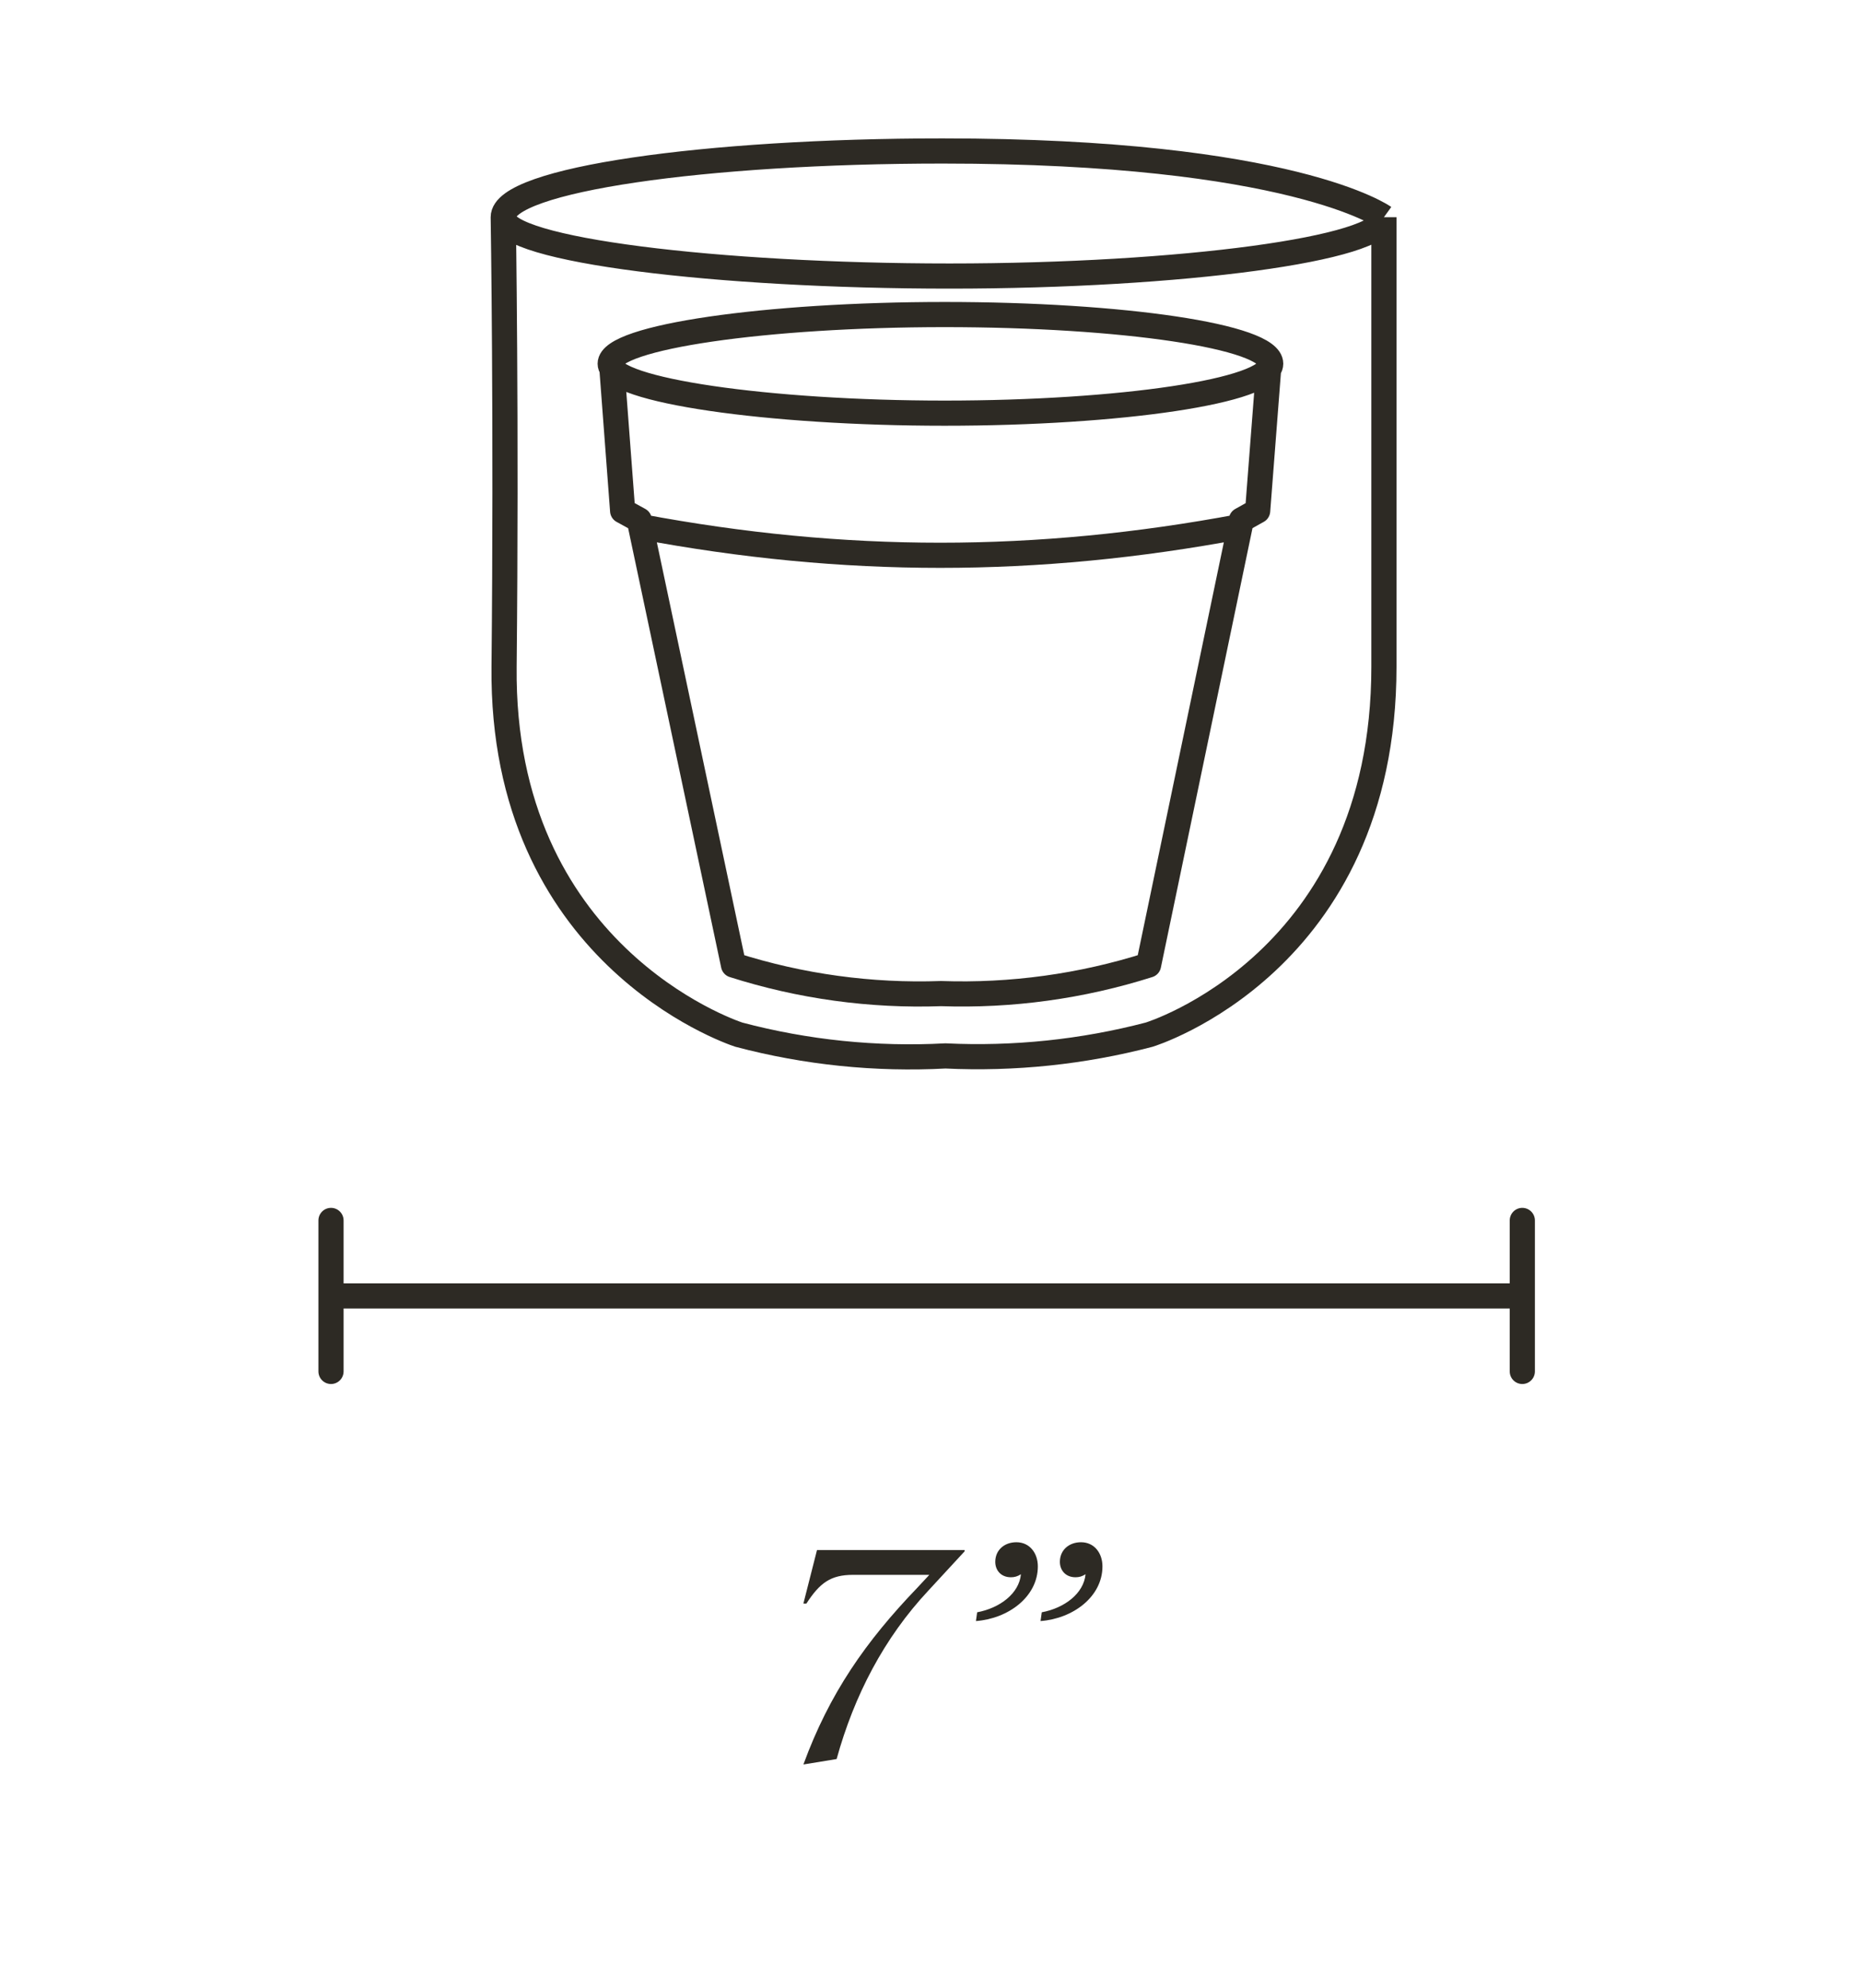
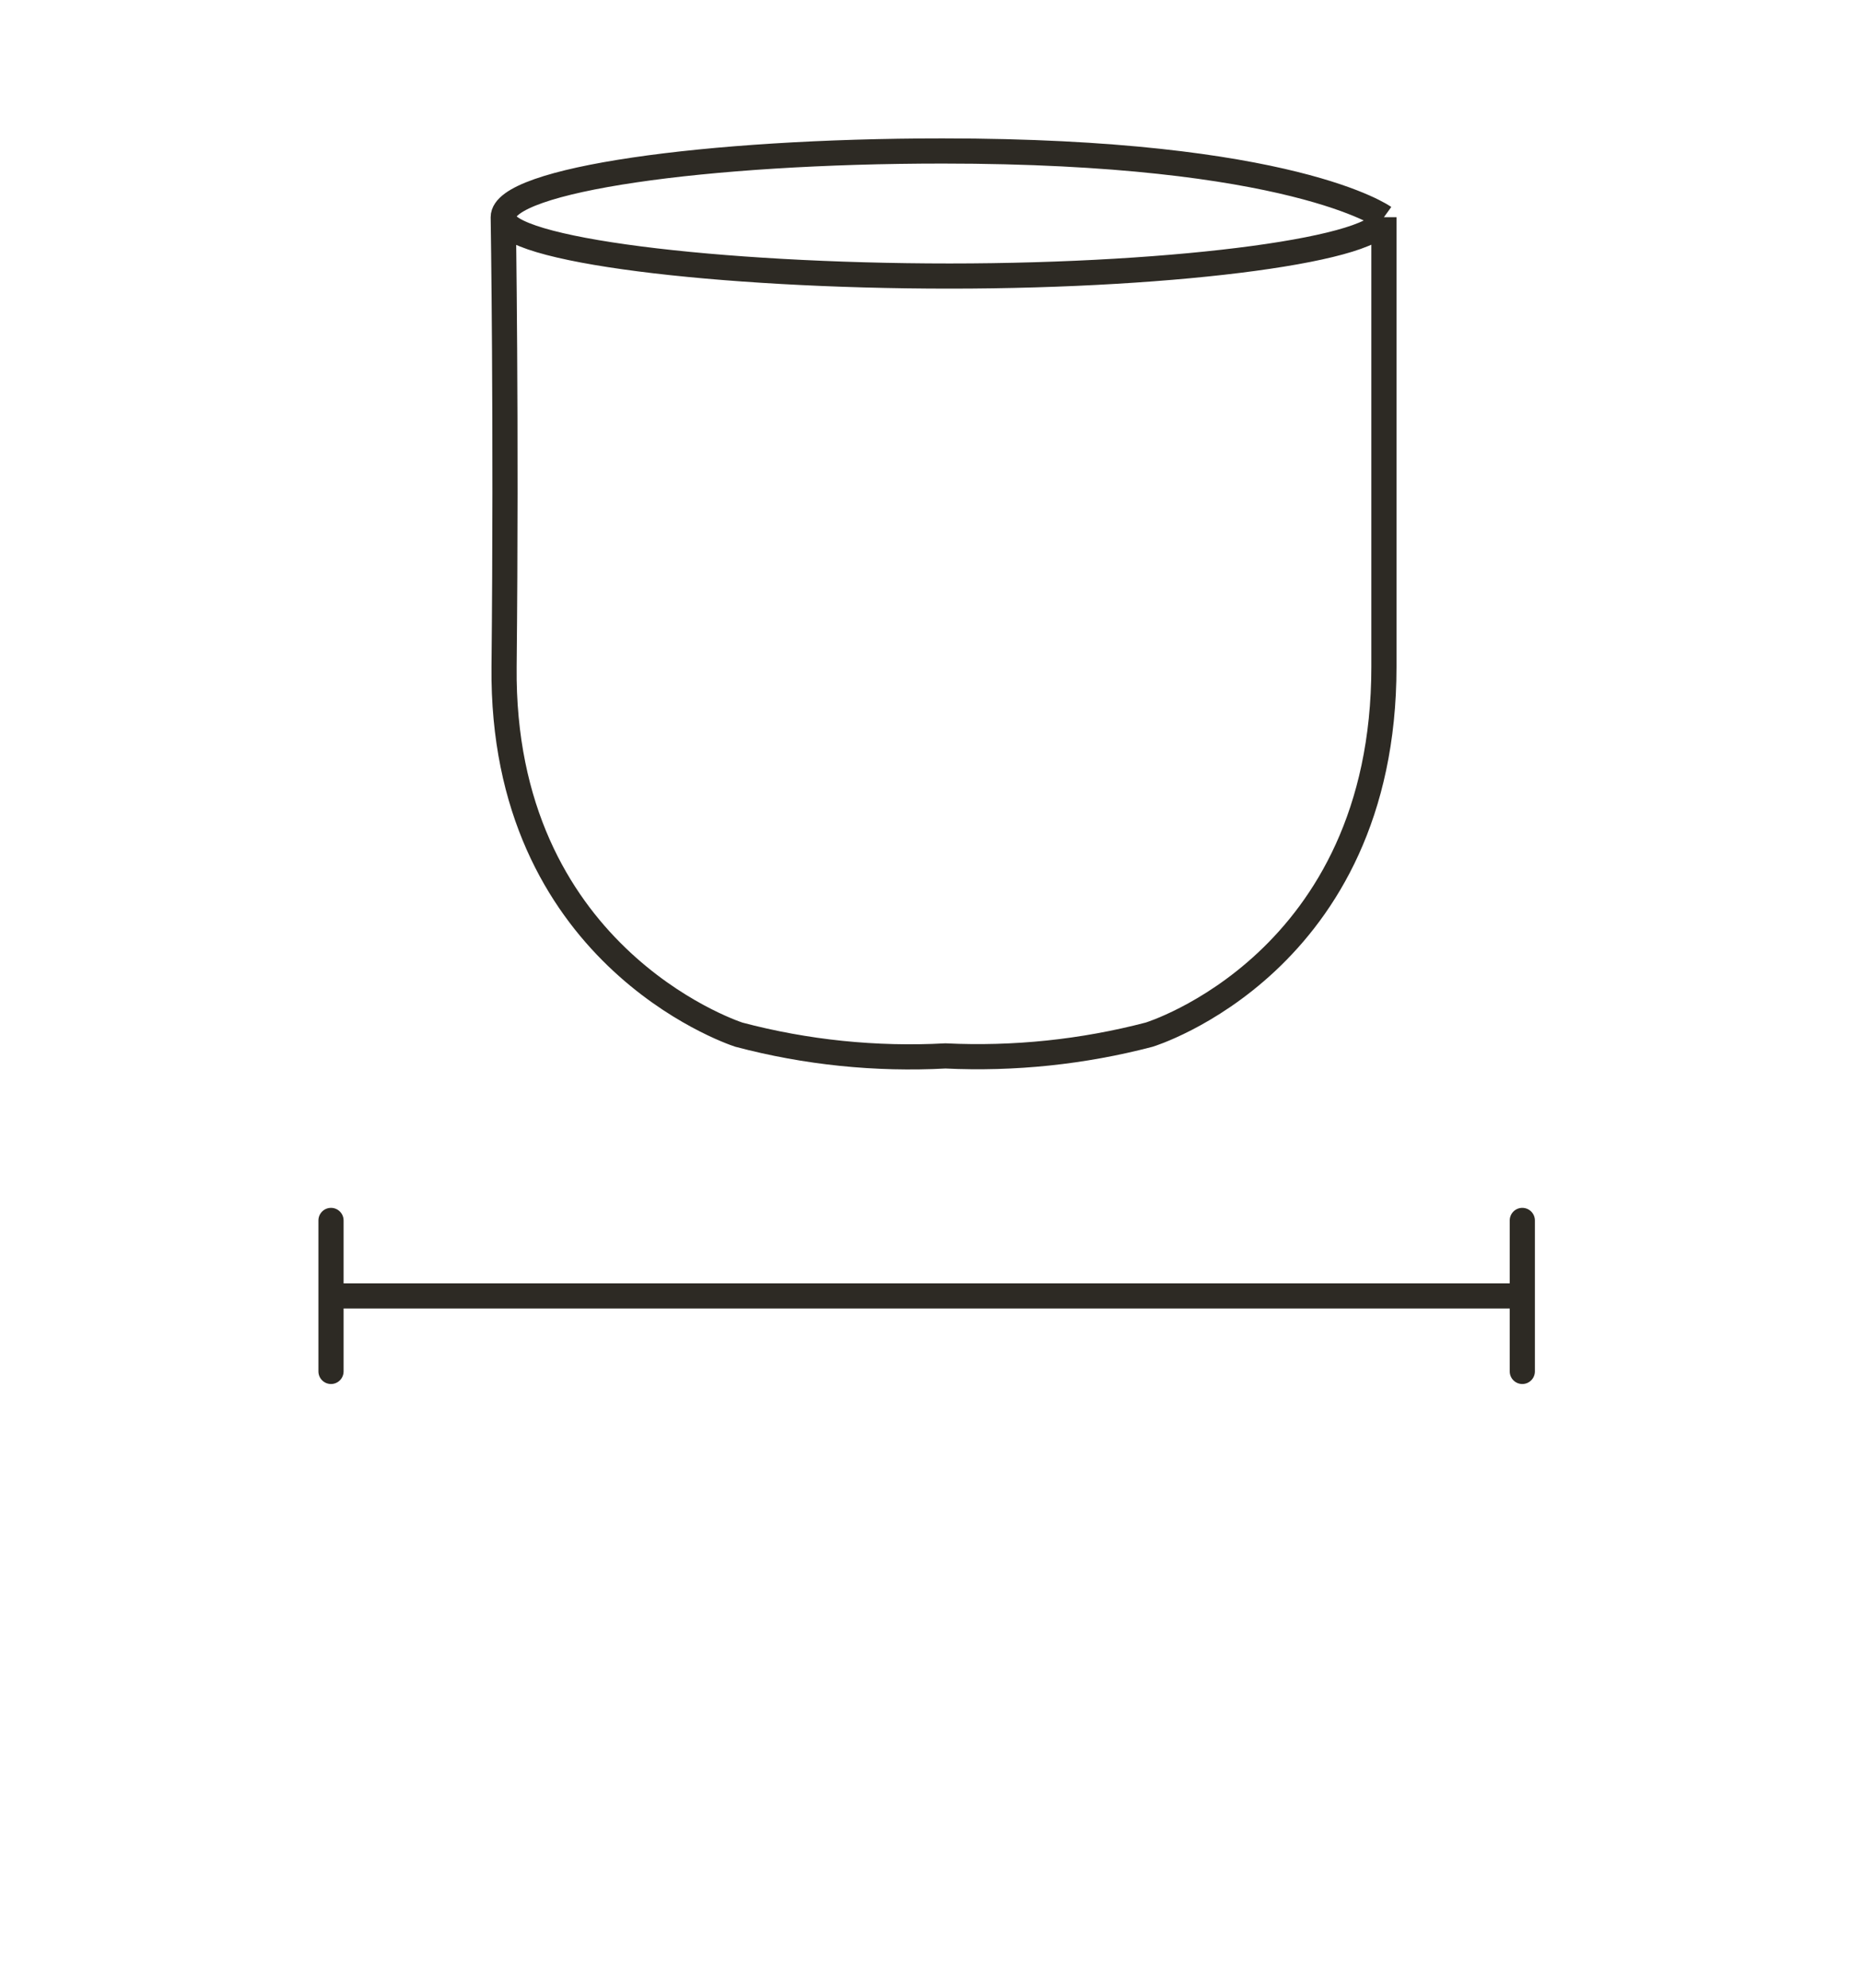
<svg xmlns="http://www.w3.org/2000/svg" width="74" height="79" viewBox="0 0 74 79" fill="none">
-   <path d="M31.929 63.724H32.049C32.577 62.908 33.009 62.584 33.897 62.584H36.933L36.453 63.1C34.401 65.236 32.961 67.3 31.929 70.12L33.249 69.904C33.945 67.384 35.133 65.092 36.897 63.208L38.337 61.648V61.6H32.469L31.929 63.724ZM43.142 62.56C43.07 63.328 42.302 63.904 41.402 64.072L41.354 64.42C42.65 64.324 43.814 63.448 43.814 62.248C43.814 61.72 43.49 61.288 42.962 61.288C42.482 61.288 42.122 61.6 42.122 62.068C42.122 62.392 42.338 62.68 42.746 62.68C42.89 62.68 43.01 62.644 43.142 62.56ZM40.574 62.56C40.502 63.328 39.734 63.904 38.834 64.072L38.786 64.42C40.082 64.324 41.246 63.448 41.246 62.248C41.246 61.72 40.922 61.288 40.394 61.288C39.914 61.288 39.554 61.6 39.554 62.068C39.554 62.392 39.77 62.68 40.178 62.68C40.322 62.68 40.442 62.644 40.574 62.56Z" fill="#2D2A24" />
  <path fill-rule="evenodd" clip-rule="evenodd" d="M13.155 55C12.879 55 12.655 54.776 12.655 54.5V48.5C12.655 48.224 12.879 48 13.155 48C13.431 48 13.655 48.224 13.655 48.5V51H60V48.5C60 48.224 60.224 48 60.5 48C60.776 48 61 48.224 61 48.5V51.5V54.5C61 54.776 60.776 55 60.5 55C60.224 55 60 54.776 60 54.5V52H13.655V54.5C13.655 54.776 13.431 55 13.155 55Z" fill="#2D2A24" />
  <path d="M55 8.631V26.499C55 38.275 45.671 41.117 45.671 41.117C43.032 41.807 40.301 42.092 37.574 41.962C34.809 42.11 32.037 41.825 29.362 41.117C28.968 40.987 19.918 37.869 20.033 26.499C20.131 16.753 20 8.631 20 8.631M55 8.631C55 8.631 51.354 6 37.459 6C28.064 6 20 7.137 20 8.631M55 8.631C55 9.882 46.952 10.97 37.738 10.97C28.524 10.97 20 9.931 20 8.631" stroke="#2D2A24" stroke-miterlimit="10" />
-   <path d="M24.297 14.357L24.745 20.301L25.405 20.663L29.151 38.351C31.819 39.201 34.607 39.584 37.399 39.485C40.19 39.581 42.978 39.198 45.646 38.351L49.334 20.663L49.982 20.301L50.441 14.357M25.461 20.928C33.562 22.447 41.177 22.447 49.278 20.928M37.54 16.419C44.527 16.419 50.5 15.539 50.5 14.453C50.5 13.368 44.609 12.5 37.54 12.5C30.471 12.5 24.25 13.392 24.25 14.453C24.25 15.514 30.541 16.419 37.54 16.419Z" stroke="#2D2A24" stroke-linejoin="round" />
</svg>